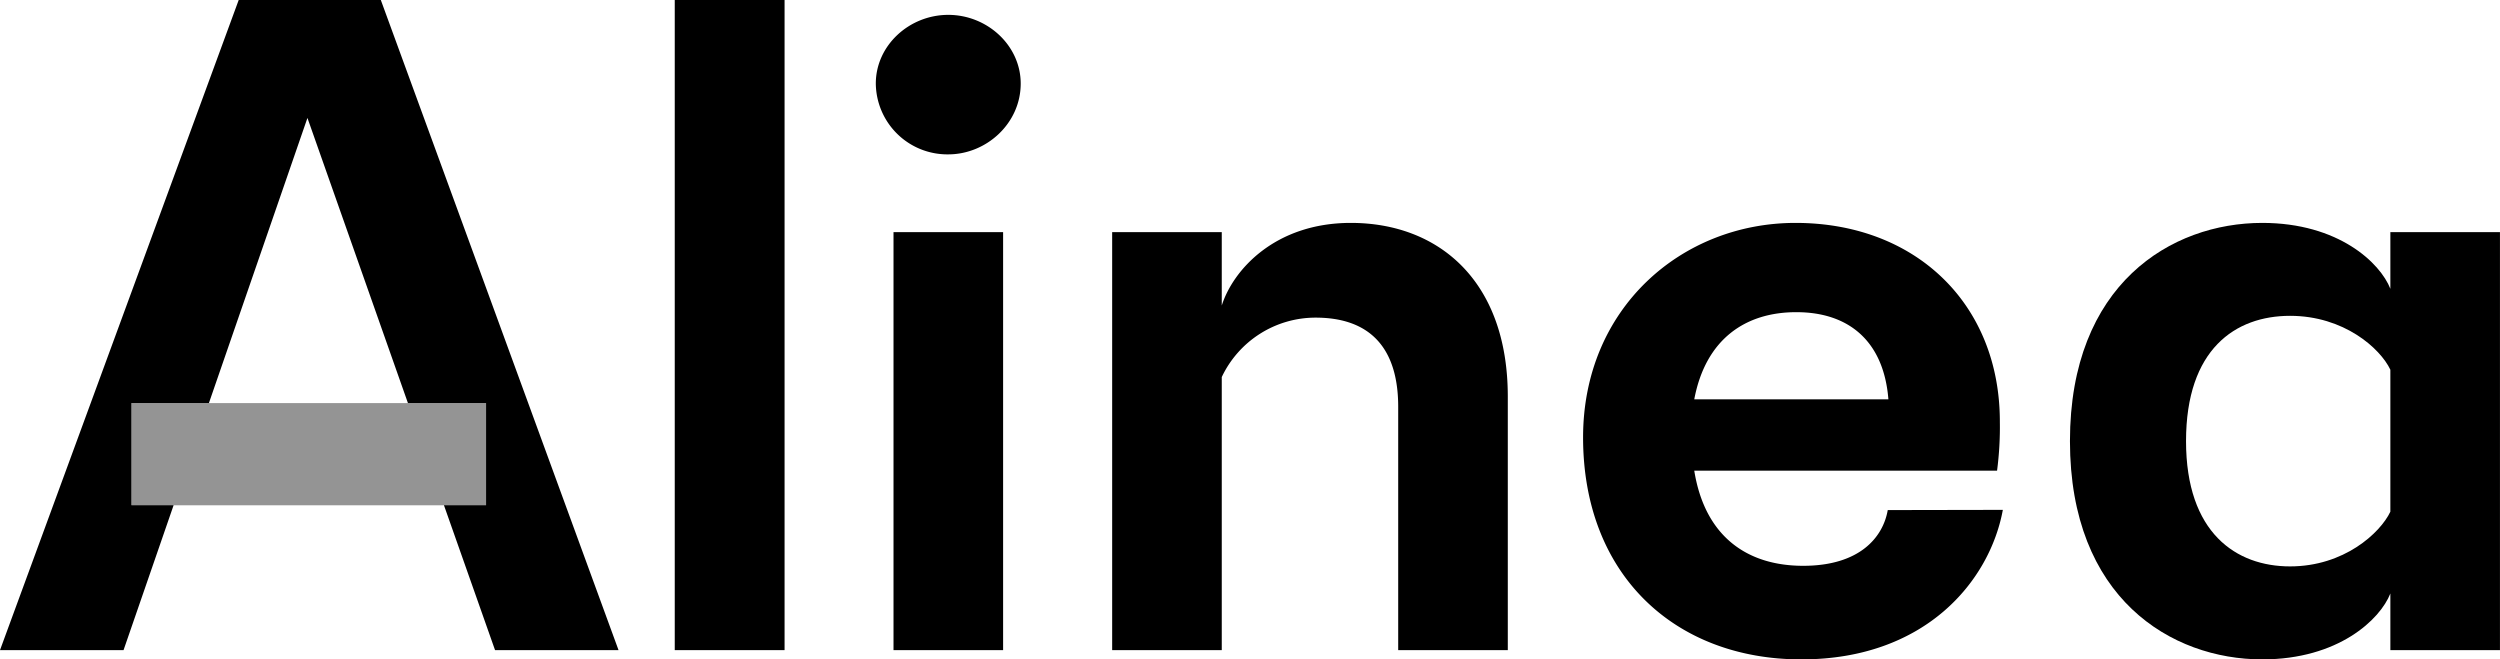
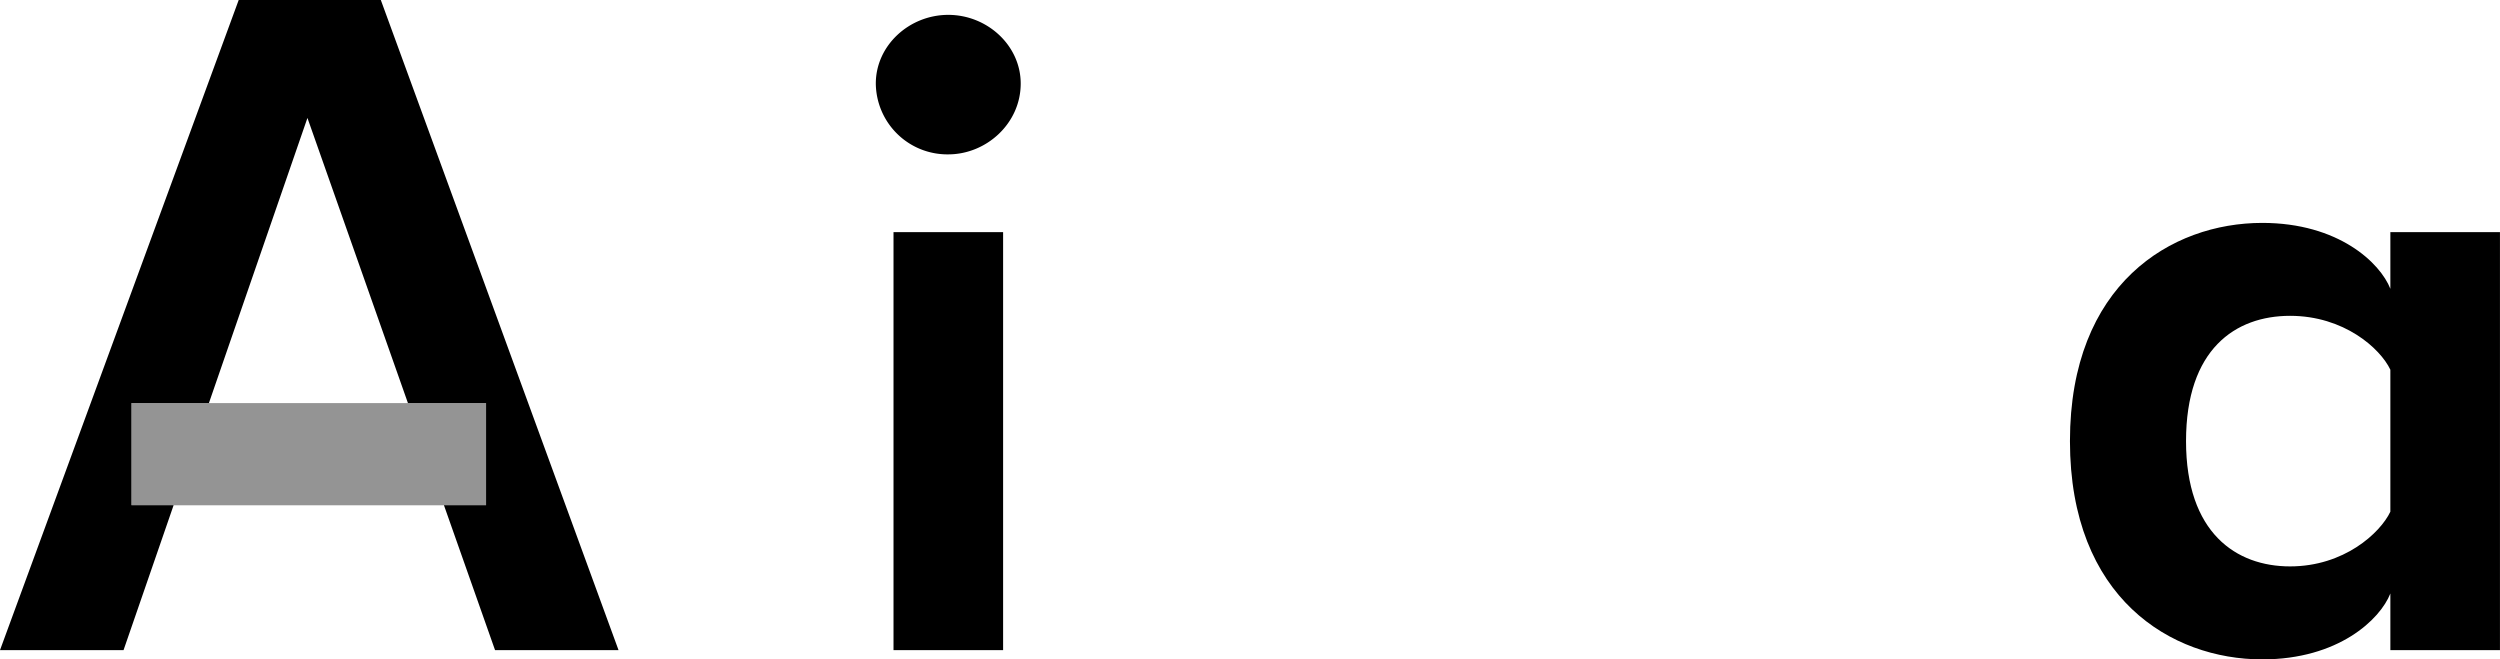
<svg xmlns="http://www.w3.org/2000/svg" xmlns:ns1="http://sodipodi.sourceforge.net/DTD/sodipodi-0.dtd" xmlns:ns2="http://www.inkscape.org/namespaces/inkscape" viewBox="0 0 87.2 23" version="1.1" id="svg229" ns1:docname="alinea_logo.svg" width="87.2" height="23" ns2:version="1.0.1 (c497b03c, 2020-09-10)">
  <ns1:namedview pagecolor="#ffffff" bordercolor="#666666" borderopacity="1" objecttolerance="10" gridtolerance="10" guidetolerance="10" ns2:pageopacity="0" ns2:pageshadow="2" ns2:window-width="1735" ns2:window-height="901" id="namedview231" showgrid="false" ns2:lockguides="false" ns2:zoom="2.3881117" ns2:cx="226.95756" ns2:cy="52.155181" ns2:window-x="0" ns2:window-y="23" ns2:window-maximized="0" ns2:current-layer="svg229" />
  <defs id="defs210">
    <style id="style208">.cls-1{isolation:isolate;}.cls-2{opacity:0.42;mix-blend-mode:multiply;}</style>
  </defs>
  <g class="cls-1" id="g227" transform="scale(0.19)">
    <g id="Layer_1" data-name="Layer 1">
-       <path d="m 369.65,94.73 c -2.39,13 -14.15,27.45 -37,27.45 -23.19,0 -40.06,-15.51 -40.06,-40.75 0,-23.7 18.07,-39.38 39,-39.38 22,0 37.51,14.83 37.51,36.48 a 61.57,61.57 0 0 1 -0.51,9 H 313 c 1.92,11.98 9.59,17.47 20,17.47 10.41,0 14.67,-5.28 15.52,-10.23 z M 313,74.44 h 35.64 c -0.85,-10.74 -7.33,-16 -16.88,-16 -9.34,-0.02 -16.67,4.92 -18.76,16 z" transform="translate(-1.97,-1.13)" id="path212" />
-       <path d="M 125.84,120.48 V 1.13 H 146 v 119.35 z" transform="translate(-1.97,-1.13)" id="path214" />
      <path d="m 162.75,16.47 c 0,-7 6.14,-12.61 13.3,-12.61 7.16,0 13.3,5.62 13.3,12.61 0,7.33 -6.31,13 -13.3,13 a 13.14,13.14 0 0 1 -13.3,-13 z M 166,43.75 h 20.12 v 76.73 H 166 Z" transform="translate(-1.97,-1.13)" id="path216" />
-       <path d="m 278.77,73.93 v 46.55 H 258.65 V 75.81 c 0,-10.92 -5.28,-16.37 -15.17,-16.37 a 19.05,19.05 0 0 0 -17.22,10.91 v 50.13 H 206.14 V 43.75 h 20.12 v 13.47 c 2.05,-6.48 9.72,-15.17 23.7,-15.17 16.04,0 28.81,10.57 28.81,31.88 z" transform="translate(-1.97,-1.13)" id="path218" />
      <path d="m 460.91,43.75 v 76.73 h -20.12 v -10.4 c -1.87,4.77 -9.54,12.1 -23.52,12.1 -16.71,0 -35.3,-11.25 -35.3,-40.07 0,-28.82 18.59,-40.06 35.3,-40.06 14,0 21.65,7.33 23.52,12.1 V 43.75 Z M 440.79,69 c -1.87,-3.93 -8.52,-9.89 -18.41,-9.89 -10.06,0 -19.1,6.14 -19.1,23 0,16.86 9.21,23 19.1,23 9.89,0 16.54,-6.11 18.41,-10.04 z" transform="translate(-1.97,-1.13)" id="path220" />
      <polygon points="24.13,92.75 24.13,74 38.35,74 56.44,21.65 74.89,74 89.23,74 89.23,92.75 81.5,92.75 90.88,119.35 113.55,119.35 69.91,0 43.82,0 0,119.35 22.68,119.35 31.87,92.75 " id="polygon222" />
      <rect class="cls-2" x="24.13" y="74" width="65.1" height="18.76" id="rect224" />
    </g>
  </g>
</svg>